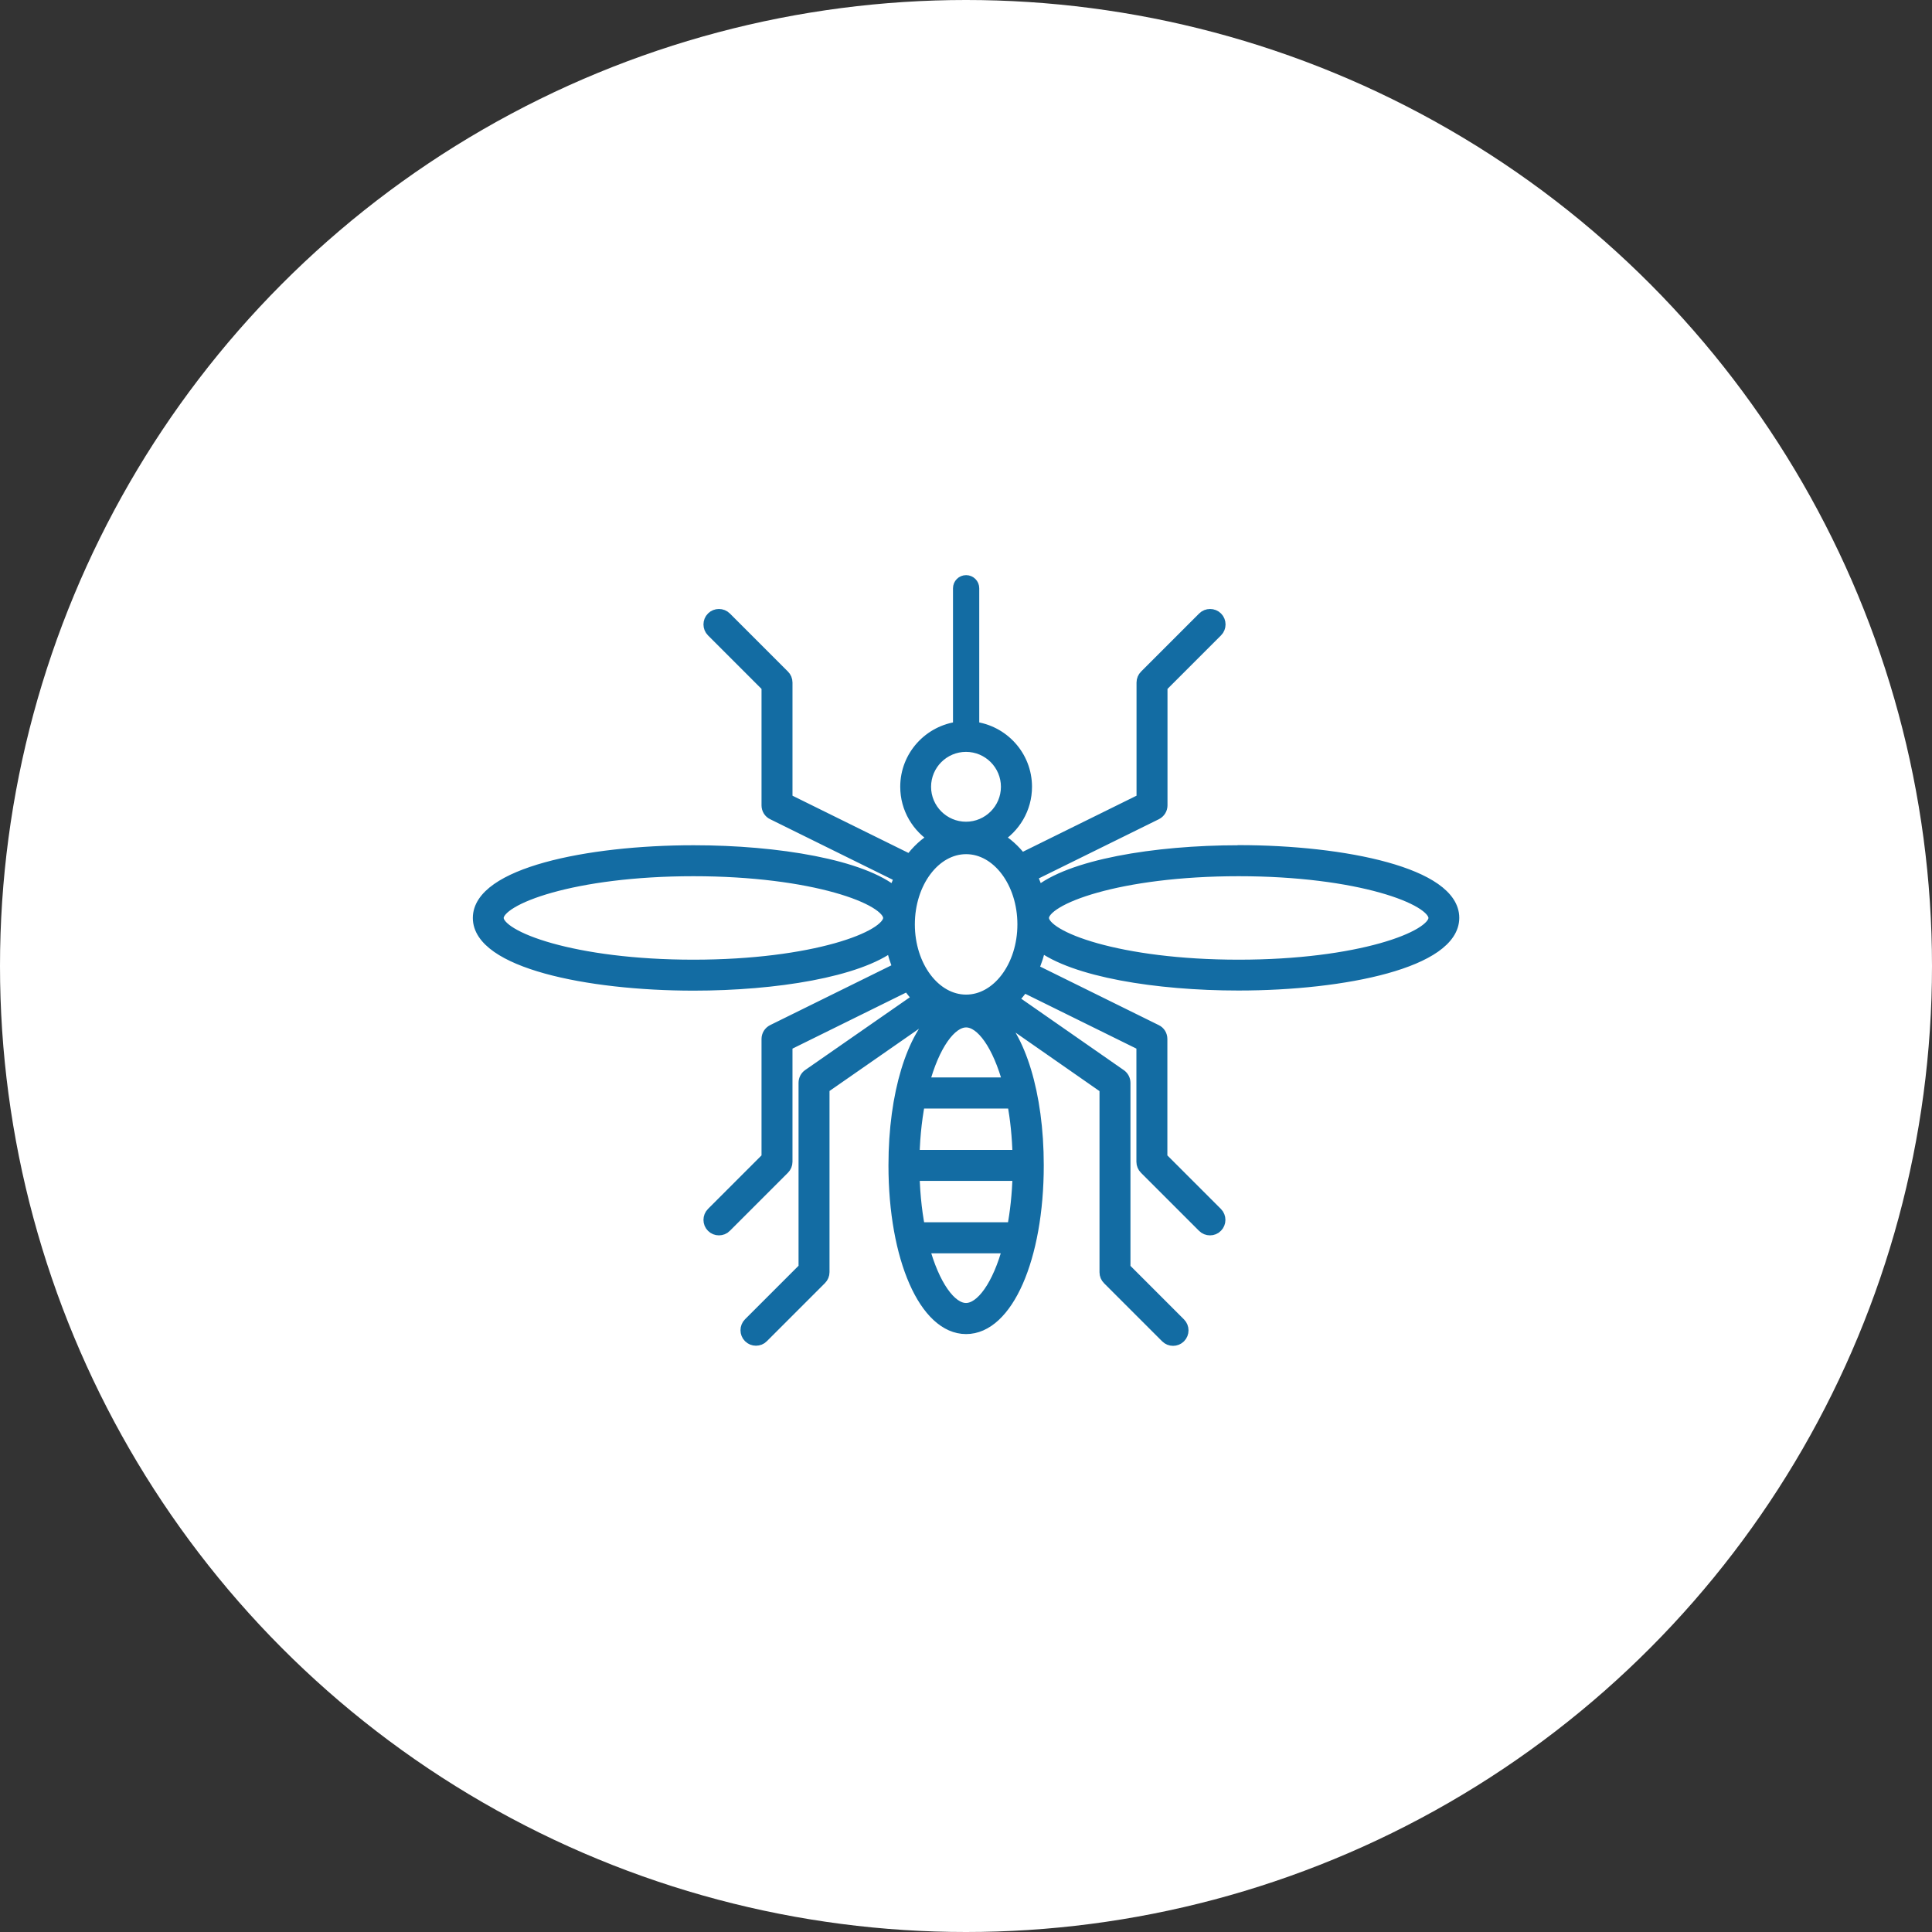
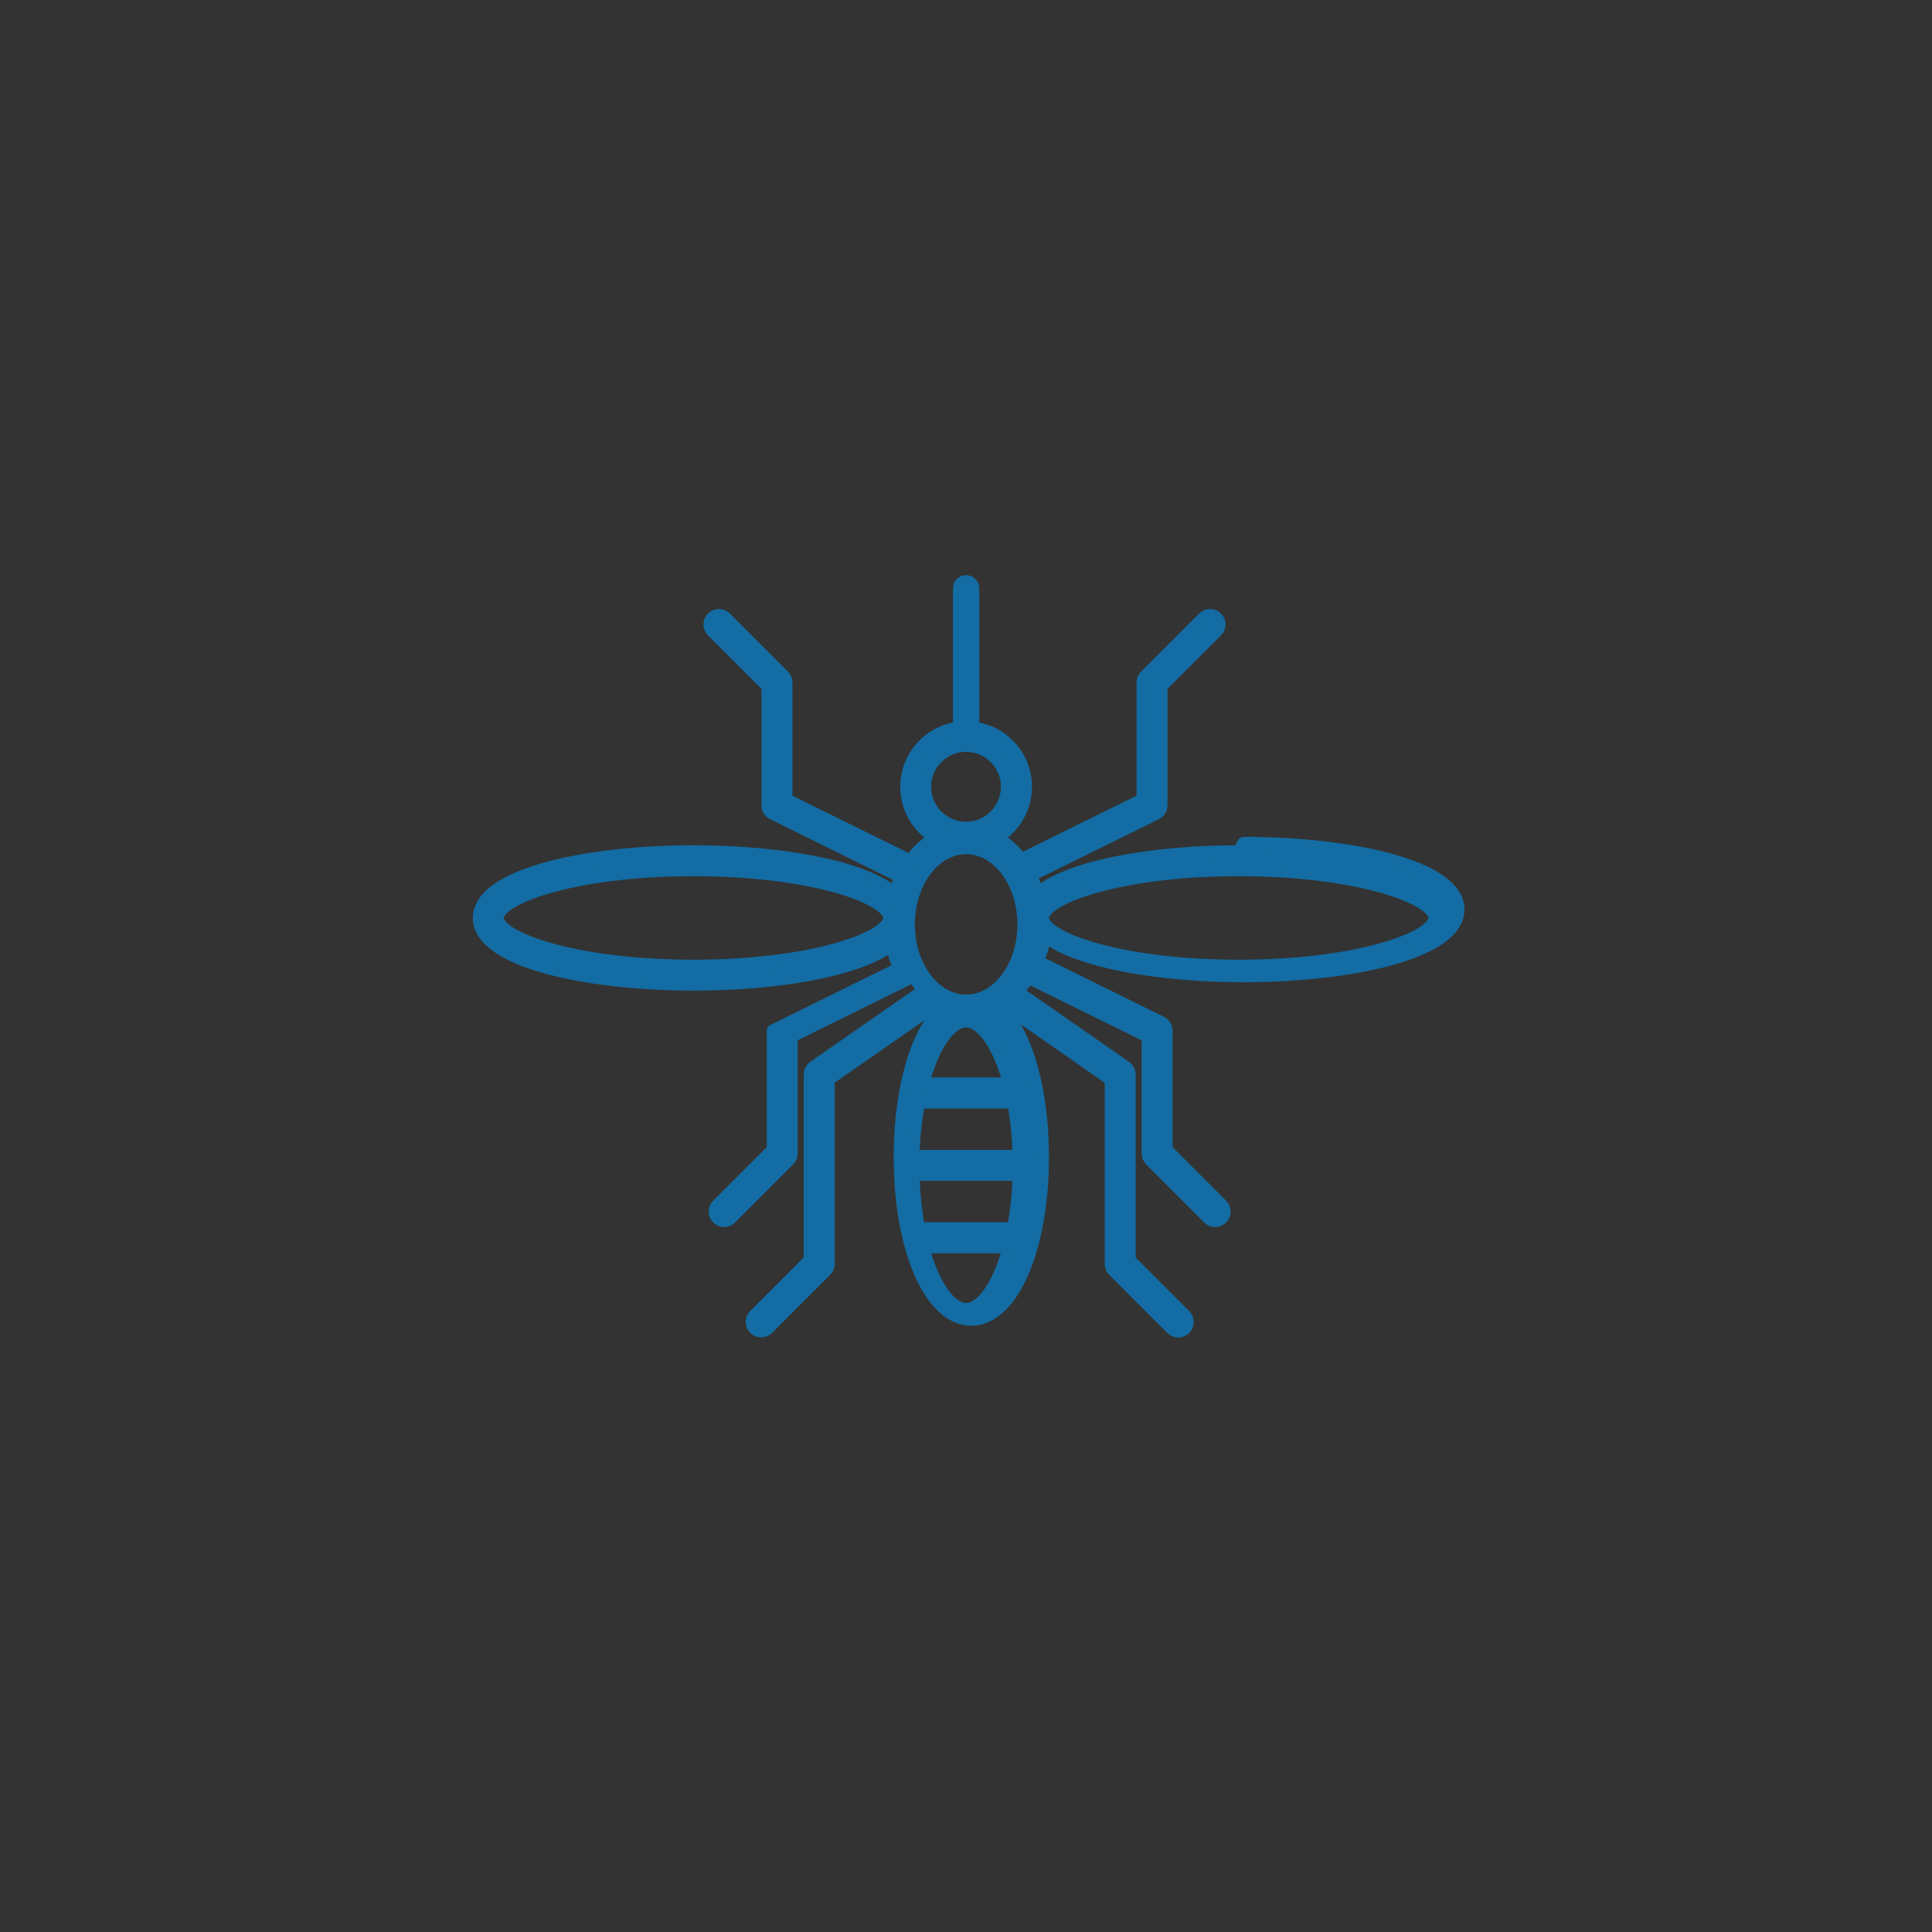
<svg xmlns="http://www.w3.org/2000/svg" viewBox="0 0 156 156">
  <rect x="0" y="0" width="156" height="156" fill="#333333" stroke="none" />
  <defs>
    <style>
      .cls-1 {
        fill: #fff;
      }

      .cls-2 {
        fill: #136ca3;
        mix-blend-mode: multiply;
        stroke: #136ca3;
        stroke-linecap: round;
        stroke-linejoin: round;
      }

      .cls-3 {
        isolation: isolate;
      }
    </style>
  </defs>
  <g class="cls-3">
    <g id="_レイヤー_2" data-name="レイヤー 2">
      <g id="_テキスト" data-name="テキスト">
        <g>
-           <circle class="cls-1" cx="78" cy="78" r="78" />
-           <path class="cls-2" d="m100.01,68.75c-6.8,0-13.65,1.16-16.24,3.38-.14-.51-.32-.99-.54-1.44l10.12-4.99c.26-.13.42-.39.42-.67v-9.61l4.47-4.47c.29-.29.29-.77,0-1.06s-.77-.29-1.06,0l-4.69,4.69c-.14.14-.22.33-.22.53v9.45l-9.81,4.84c-.56-.73-1.22-1.34-1.97-1.75,1.4-.85,2.34-2.37,2.34-4.12,0-2.47-1.87-4.49-4.26-4.77v-11.26c0-.31-.25-.56-.56-.56s-.56.25-.56.56v11.26c-2.39.28-4.26,2.3-4.26,4.77,0,1.75.94,3.27,2.34,4.12-.78.43-1.46,1.07-2.03,1.85l-10.01-4.94v-9.45c0-.2-.08-.39-.22-.53l-4.69-4.69c-.29-.29-.77-.29-1.06,0s-.29.77,0,1.06l4.47,4.47v9.61c0,.29.16.55.42.67l10.33,5.1c-.2.42-.36.87-.49,1.33-2.59-2.22-9.44-3.38-16.24-3.38-8.61,0-17.33,1.85-17.33,5.37s8.72,5.37,17.33,5.37c6.62,0,13.28-1.09,16.02-3.2.12.68.33,1.3.58,1.9l-10.2,5.03c-.26.13-.42.39-.42.67v9.61l-4.47,4.47c-.29.29-.29.77,0,1.06.15.15.34.22.53.22s.39-.07.53-.22l4.69-4.69c.14-.14.22-.33.22-.53v-9.45l9.83-4.85c.27.4.57.77.9,1.1l-8.92,6.2c-.2.14-.32.37-.32.62v14.98l-4.47,4.47c-.29.29-.29.77,0,1.06.15.15.34.22.53.22s.39-.07.53-.22l4.69-4.69c.14-.14.22-.33.22-.53v-14.89l8.97-6.24c.15.09.3.16.45.23-2.18,1.84-3.66,6.5-3.66,12.27,0,7.49,2.48,13.13,5.77,13.13s5.77-5.64,5.77-13.13c0-5.77-1.48-10.43-3.66-12.27.11-.05.22-.08.32-.14l8.84,6.16v14.89c0,.2.08.39.22.53l4.69,4.69c.15.15.34.22.53.22s.38-.07.53-.22c.29-.29.29-.77,0-1.06l-4.47-4.47v-14.98c0-.25-.12-.48-.32-.62l-8.76-6.1c.34-.33.65-.7.93-1.11l9.63,4.75v9.45c0,.2.08.39.22.53l4.69,4.69c.15.15.34.22.53.22s.39-.07.53-.22c.29-.29.29-.77,0-1.06l-4.47-4.47v-9.61c0-.29-.16-.55-.42-.67l-9.99-4.93c.27-.63.5-1.29.63-2.01,2.74,2.11,9.4,3.2,16.02,3.2,8.61,0,17.33-1.85,17.33-5.37s-8.72-5.37-17.33-5.37Zm-44.02,9.24c-9.66,0-15.82-2.29-15.82-3.87s6.16-3.87,15.82-3.87,15.82,2.29,15.82,3.87-6.16,3.87-15.82,3.87Zm18.69-14.46c0-1.83,1.49-3.32,3.32-3.32s3.32,1.49,3.32,3.32-1.49,3.32-3.32,3.32-3.32-1.49-3.32-3.32Zm-.49,25.48h7.63c.25,1.3.4,2.76.44,4.34h-8.39v1.5h8.39c-.04,1.58-.2,3.04-.45,4.34h-7.61c-.29-1.51-.46-3.23-.46-5.11s.17-3.57.46-5.08Zm3.81,16.7c-1.27,0-2.63-1.9-3.47-5.01h6.94c-.83,3.12-2.2,5.01-3.47,5.01Zm3.48-18.21h-6.95c.83-3.13,2.2-5.04,3.48-5.04s2.64,1.91,3.48,5.04Zm-3.47-6.69c-2.56,0-4.64-2.77-4.64-6.17s2.08-6.17,4.64-6.17,4.64,2.77,4.64,6.17-2.08,6.17-4.64,6.17Zm22.01-2.82c-9.66,0-15.82-2.29-15.82-3.87s6.16-3.87,15.82-3.87,15.82,2.29,15.82,3.87-6.16,3.87-15.82,3.87Z" />
+           <path class="cls-2" d="m100.01,68.75c-6.8,0-13.65,1.16-16.24,3.38-.14-.51-.32-.99-.54-1.44l10.12-4.99c.26-.13.42-.39.42-.67v-9.61l4.47-4.47c.29-.29.29-.77,0-1.06s-.77-.29-1.06,0l-4.69,4.69c-.14.14-.22.33-.22.53v9.45l-9.81,4.84c-.56-.73-1.22-1.34-1.97-1.75,1.4-.85,2.34-2.37,2.34-4.12,0-2.47-1.87-4.49-4.26-4.77v-11.26c0-.31-.25-.56-.56-.56s-.56.25-.56.56v11.26c-2.39.28-4.26,2.3-4.26,4.77,0,1.75.94,3.27,2.34,4.12-.78.43-1.46,1.07-2.03,1.85l-10.01-4.94v-9.45c0-.2-.08-.39-.22-.53l-4.69-4.69c-.29-.29-.77-.29-1.06,0s-.29.77,0,1.06l4.47,4.47v9.61c0,.29.16.55.42.67l10.33,5.1c-.2.42-.36.87-.49,1.33-2.59-2.22-9.44-3.38-16.24-3.38-8.61,0-17.33,1.85-17.33,5.37s8.72,5.37,17.33,5.37c6.62,0,13.28-1.09,16.02-3.2.12.68.33,1.3.58,1.9l-10.2,5.03v9.61l-4.47,4.47c-.29.29-.29.77,0,1.06.15.15.34.22.53.22s.39-.07.53-.22l4.69-4.69c.14-.14.22-.33.22-.53v-9.45l9.83-4.85c.27.4.57.77.9,1.1l-8.92,6.2c-.2.14-.32.37-.32.62v14.98l-4.47,4.47c-.29.29-.29.77,0,1.06.15.15.34.22.53.22s.39-.07.53-.22l4.69-4.69c.14-.14.22-.33.22-.53v-14.89l8.97-6.24c.15.09.3.16.45.23-2.18,1.84-3.66,6.5-3.66,12.27,0,7.49,2.48,13.13,5.77,13.13s5.77-5.64,5.77-13.13c0-5.77-1.48-10.43-3.66-12.27.11-.05.22-.08.32-.14l8.84,6.16v14.89c0,.2.08.39.22.53l4.69,4.69c.15.15.34.22.53.22s.38-.07.53-.22c.29-.29.29-.77,0-1.06l-4.47-4.47v-14.98c0-.25-.12-.48-.32-.62l-8.76-6.1c.34-.33.65-.7.93-1.11l9.63,4.75v9.45c0,.2.08.39.22.53l4.69,4.69c.15.15.34.22.53.22s.39-.07.53-.22c.29-.29.29-.77,0-1.06l-4.47-4.47v-9.61c0-.29-.16-.55-.42-.67l-9.99-4.93c.27-.63.5-1.29.63-2.01,2.74,2.11,9.4,3.2,16.02,3.2,8.61,0,17.33-1.85,17.33-5.37s-8.72-5.37-17.33-5.37Zm-44.02,9.24c-9.66,0-15.82-2.29-15.82-3.87s6.16-3.87,15.82-3.87,15.82,2.29,15.82,3.87-6.16,3.87-15.82,3.87Zm18.69-14.46c0-1.83,1.49-3.32,3.32-3.32s3.32,1.49,3.32,3.32-1.49,3.32-3.32,3.32-3.32-1.49-3.32-3.32Zm-.49,25.48h7.63c.25,1.3.4,2.76.44,4.34h-8.39v1.5h8.39c-.04,1.58-.2,3.04-.45,4.34h-7.61c-.29-1.51-.46-3.23-.46-5.11s.17-3.57.46-5.08Zm3.81,16.7c-1.27,0-2.63-1.9-3.47-5.01h6.94c-.83,3.12-2.2,5.01-3.47,5.01Zm3.48-18.21h-6.95c.83-3.13,2.2-5.04,3.48-5.04s2.64,1.91,3.48,5.04Zm-3.47-6.69c-2.56,0-4.64-2.77-4.64-6.17s2.08-6.17,4.64-6.17,4.64,2.77,4.64,6.17-2.08,6.17-4.64,6.17Zm22.01-2.82c-9.66,0-15.82-2.29-15.82-3.87s6.16-3.87,15.82-3.87,15.82,2.29,15.82,3.87-6.16,3.87-15.82,3.87Z" />
        </g>
      </g>
    </g>
  </g>
</svg>